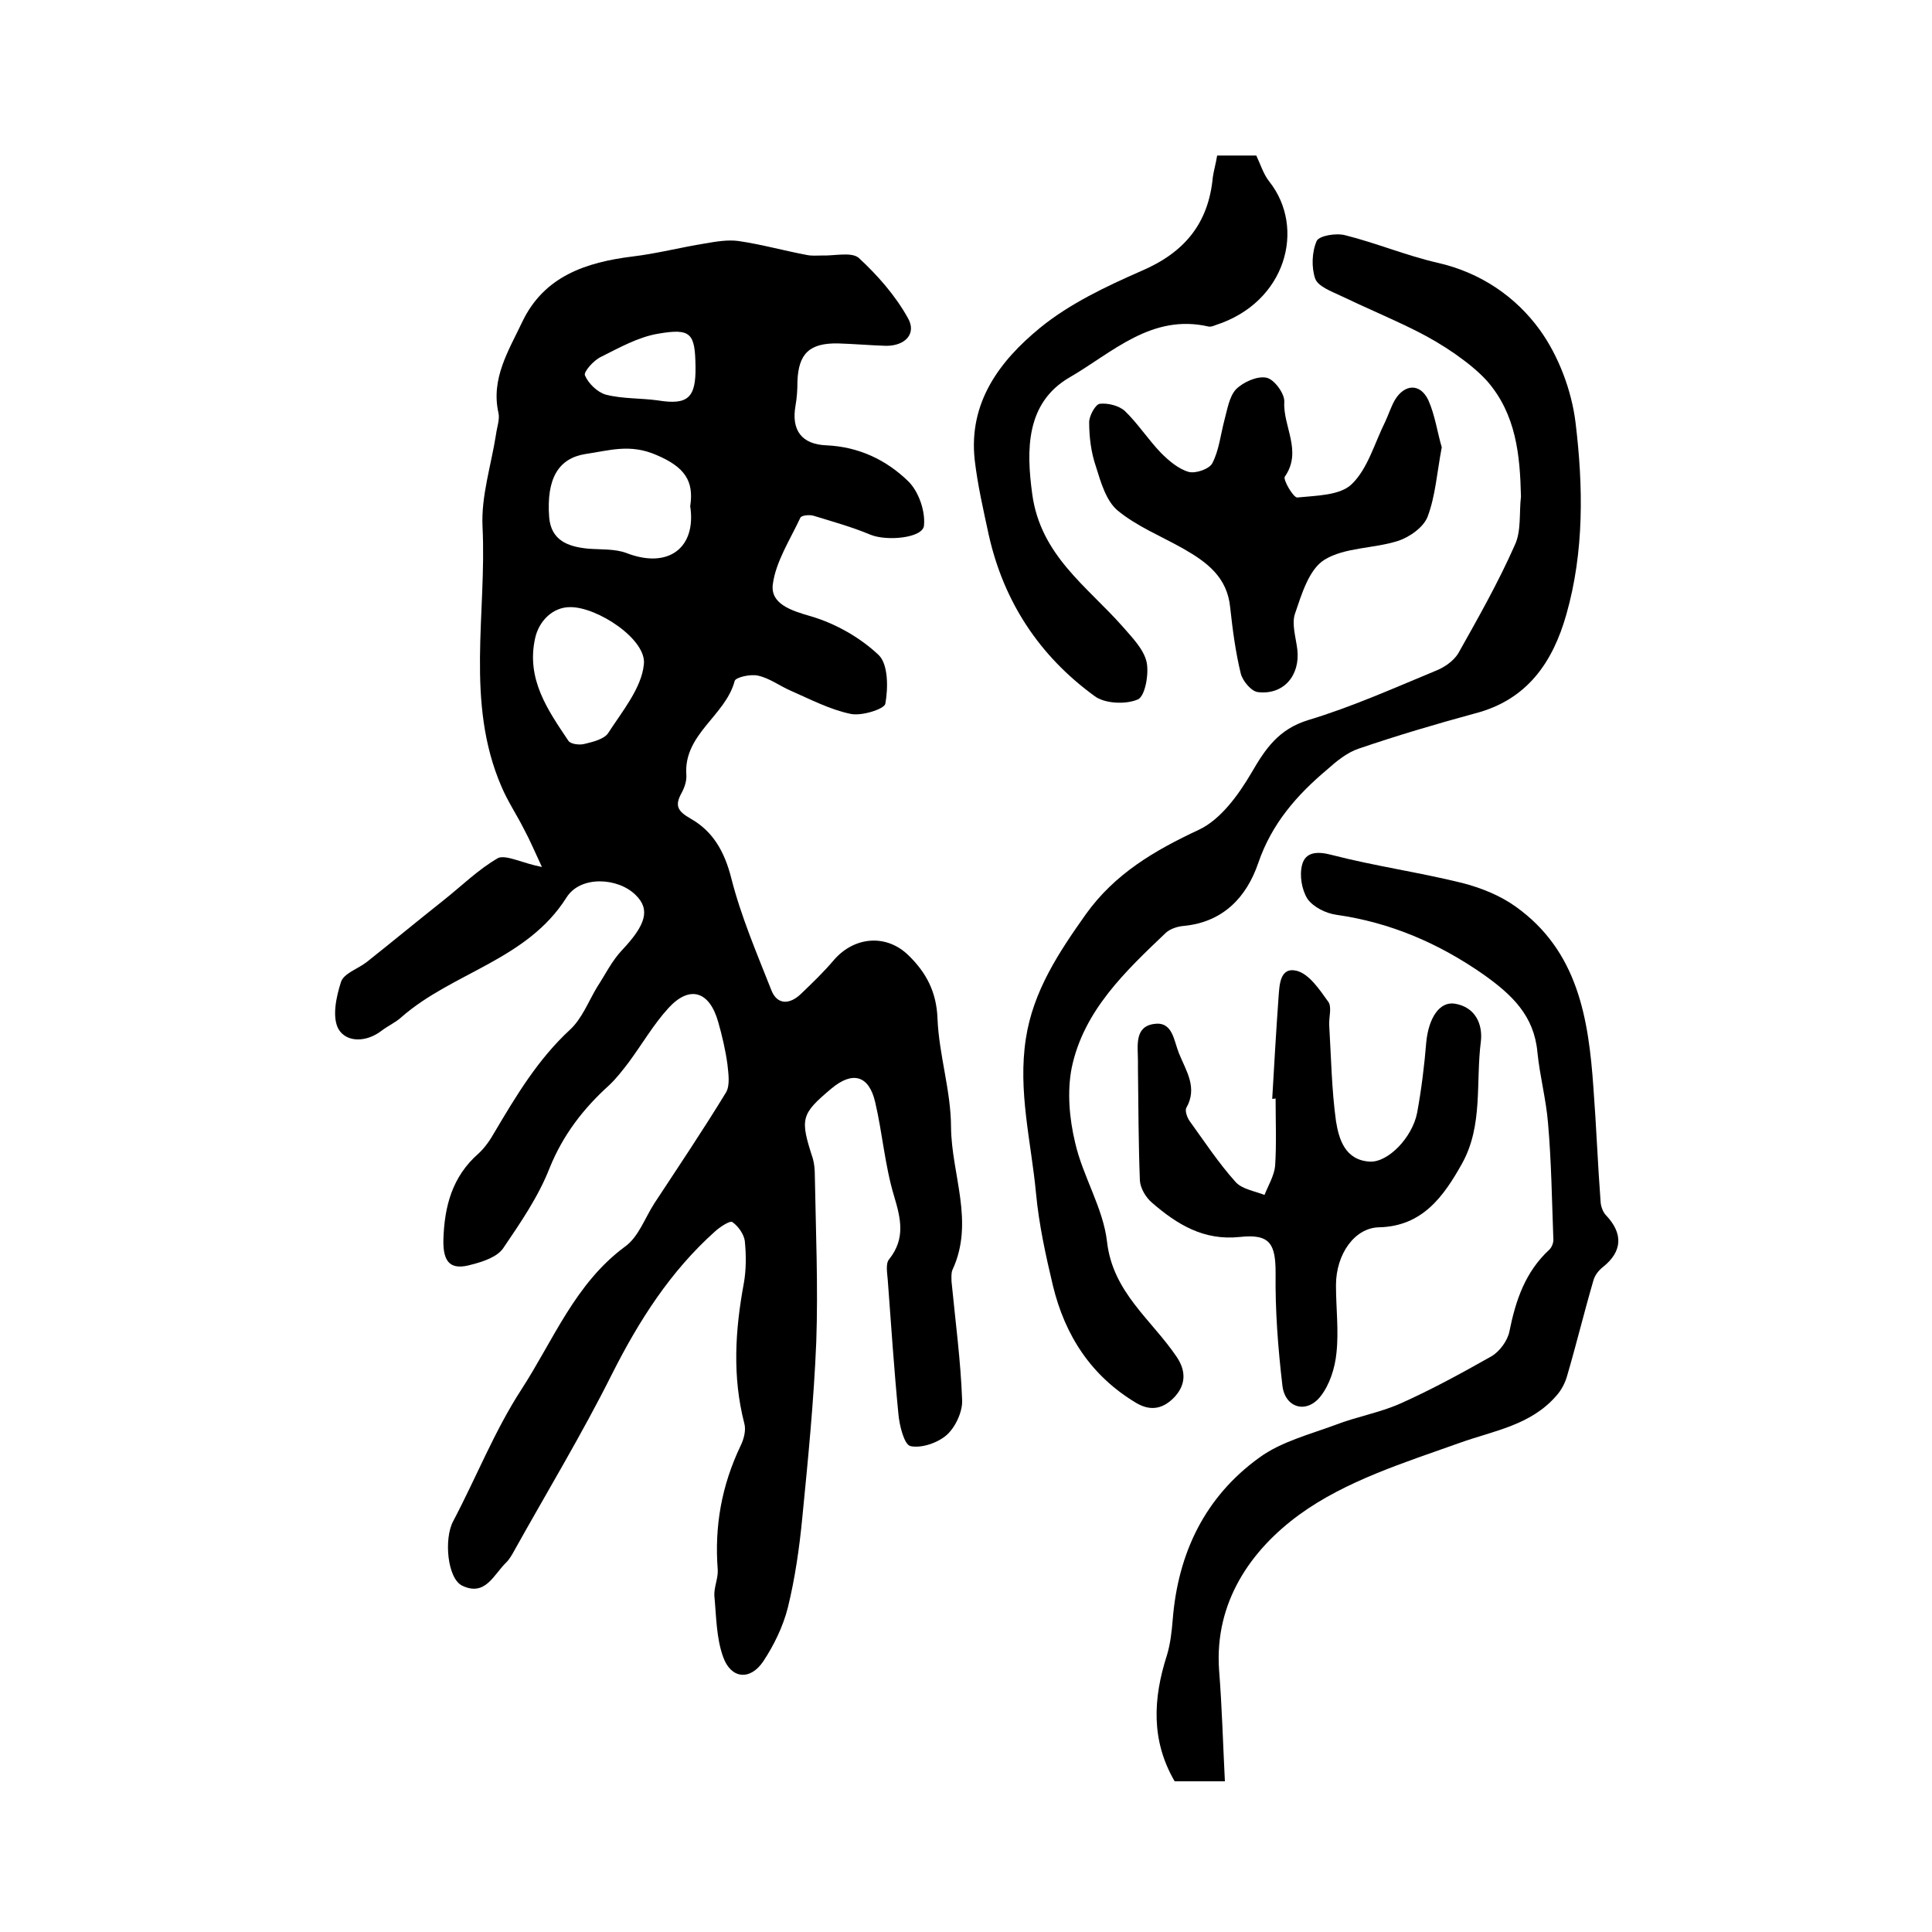
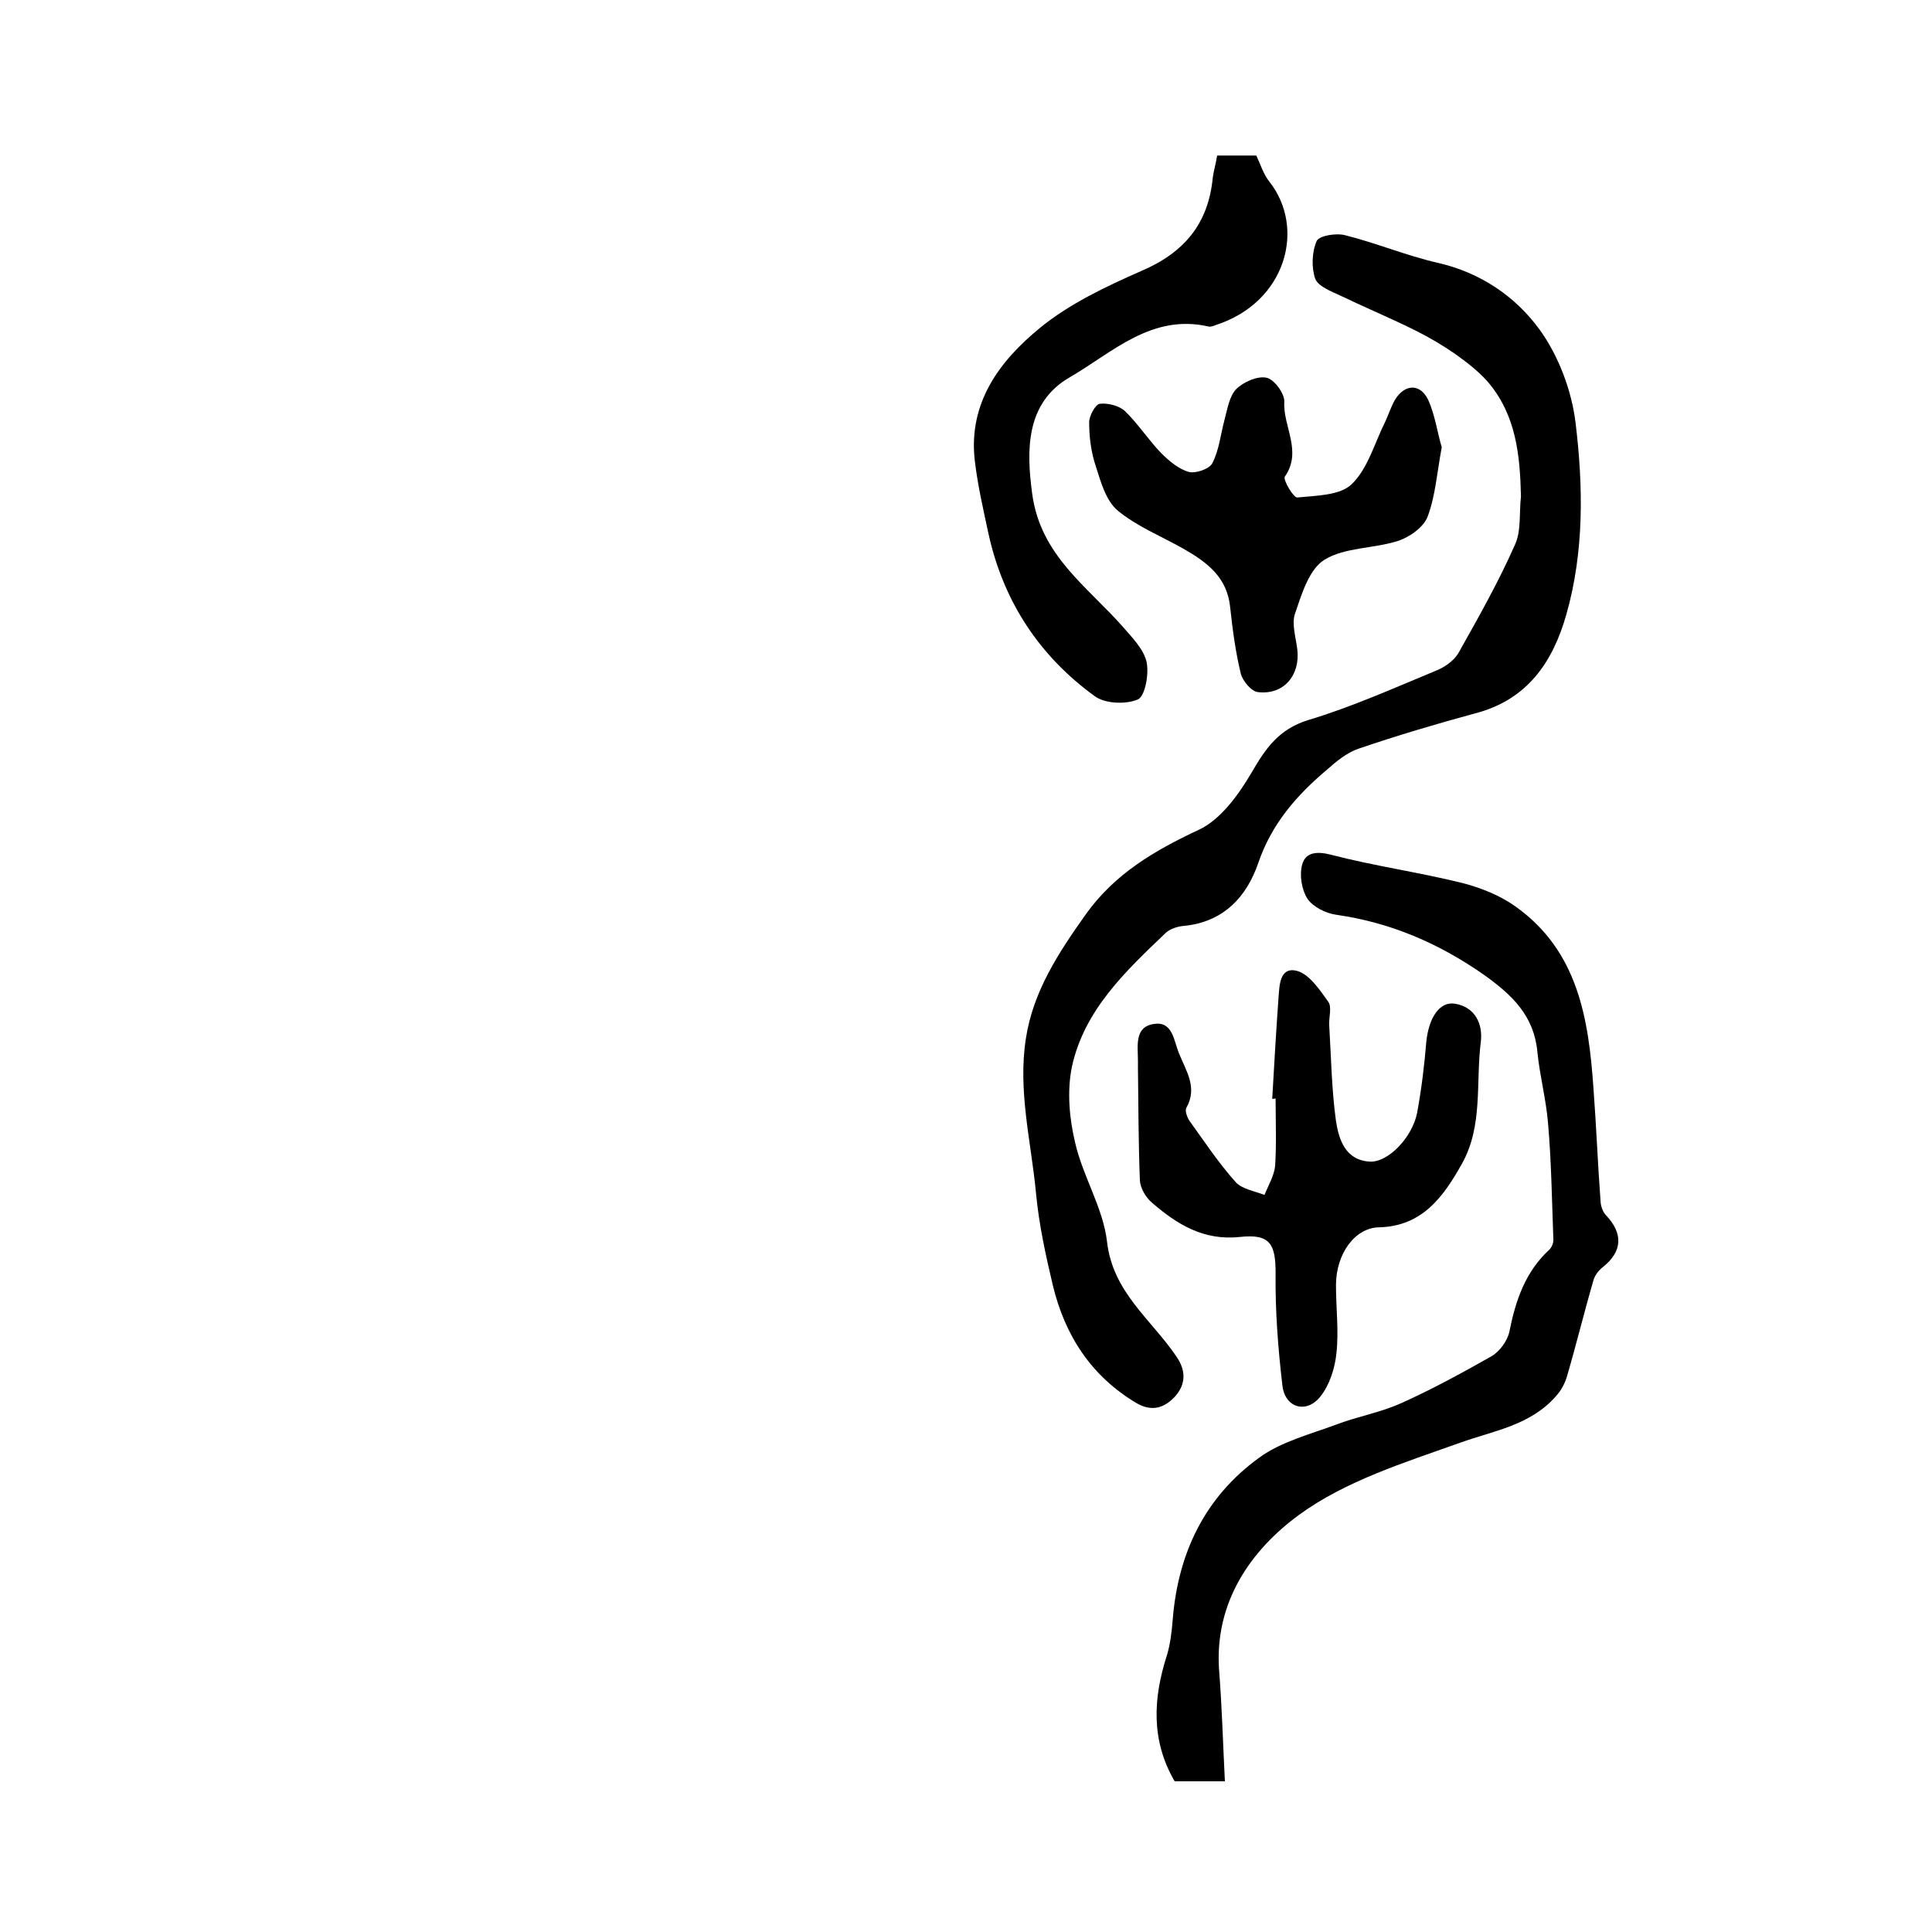
<svg xmlns="http://www.w3.org/2000/svg" version="1.1" id="图层_1" x="0px" y="0px" viewBox="0 0 400 400" style="enable-background:new 0 0 400 400;" xml:space="preserve">
  <style type="text/css">
	.st0{fill:#FFFFFF;}
</style>
  <g>
-     <path d="M112.2,179.5c-1.5-3.2-2.5-5.6-3.7-7.8c-1.5-3-3.4-5.8-4.7-8.9c-7.5-17.4-3-35.8-3.9-53.8c-0.3-6.3,1.8-12.7,2.8-19.1   c0.2-1.5,0.8-3.1,0.5-4.4c-1.6-7.1,2.1-12.9,4.9-18.8c4.5-9.5,13.2-12.4,22.9-13.6c5-0.6,10-1.9,15-2.7c2.3-0.4,4.7-0.8,6.9-0.5   c4.8,0.7,9.4,2,14.2,2.9c1,0.2,2,0.1,3,0.1c2.6,0.1,6.2-0.8,7.7,0.5c3.9,3.6,7.6,7.8,10.2,12.5c1.8,3.2-0.6,5.7-4.5,5.7   c-3.3-0.1-6.7-0.4-10-0.5c-5.9-0.1-8.2,2.1-8.4,7.9c0,1.7-0.1,3.3-0.4,5c-0.9,5.1,1.3,8,6.4,8.2c6.7,0.3,12.4,3,17,7.5   c2.1,2.1,3.5,6.1,3.2,9.1c-0.2,2.6-7.7,3.3-11.1,1.9c-3.8-1.6-7.8-2.7-11.7-3.9c-0.9-0.3-2.6-0.1-2.8,0.4   c-2.1,4.5-5.1,9.1-5.7,13.8c-0.5,4,3.7,5.4,7.9,6.6c5.1,1.5,10.2,4.4,14,8c2,1.9,2,6.8,1.4,10.1c-0.2,1.1-4.9,2.6-7.2,2.1   c-4.3-0.9-8.3-3-12.4-4.8c-2.3-1-4.4-2.6-6.7-3.1c-1.5-0.4-4.7,0.3-4.9,1.1c-1.9,7.2-10.6,11-10,19.4c0.1,1.3-0.4,2.7-1,3.8   c-1.5,2.7-0.7,3.8,1.9,5.3c4.6,2.6,7,6.8,8.4,12.3c2,7.9,5.3,15.6,8.3,23.2c1.2,3.1,3.8,3,6.1,0.8c2.4-2.3,4.8-4.6,6.9-7.1   c4.2-4.8,10.8-5.4,15.4-0.9c3.7,3.6,5.8,7.6,6,13.1c0.3,7.5,2.8,15,2.8,22.5c0.1,9.8,4.9,19.6,0.3,29.5c-0.3,0.7-0.2,1.6-0.2,2.4   c0.8,8.2,1.9,16.4,2.2,24.6c0.1,2.4-1.4,5.6-3.2,7.2c-1.8,1.6-5.2,2.8-7.5,2.3c-1.3-0.3-2.3-4.3-2.5-6.7   c-0.9-9.2-1.5-18.4-2.2-27.7c-0.1-1.4-0.5-3.4,0.3-4.3c3.4-4.3,2.4-8.4,1-13.1c-1.9-6.3-2.4-13-3.9-19.4c-1.3-5.6-4.7-6.5-9.1-2.8   c-6.3,5.3-6.5,6.2-3.8,14.5c0.3,1.1,0.4,2.3,0.4,3.4c0.2,11.5,0.7,23,0.3,34.5c-0.5,12.2-1.7,24.3-2.9,36.5   c-0.6,6.2-1.5,12.5-3,18.6c-1,3.9-2.9,7.8-5.1,11.1c-2.7,4-6.7,3.6-8.3-1c-1.4-3.9-1.4-8.4-1.8-12.6c-0.1-1.8,0.8-3.6,0.7-5.4   c-0.7-9,0.8-17.4,4.7-25.6c0.7-1.4,1.2-3.3,0.8-4.7c-2.5-9.7-1.9-19.3-0.1-29c0.5-2.8,0.5-5.9,0.2-8.8c-0.2-1.4-1.4-3.1-2.6-3.9   c-0.5-0.3-2.5,1-3.5,1.9c-9.3,8.3-15.8,18.5-21.4,29.6c-6.2,12.4-13.4,24.3-20.2,36.5c-0.5,0.9-1,1.8-1.7,2.5   c-2.6,2.5-4.3,7.1-9.1,4.8c-3.1-1.5-3.8-9.7-1.9-13.3c4.8-9.1,8.6-18.8,14.2-27.4c6.6-10.2,11.1-21.9,21.4-29.5   c2.8-2,4.1-5.9,6.1-9c5-7.6,10.1-15.2,14.8-22.9c0.9-1.5,0.5-4,0.3-5.9c-0.4-2.9-1.1-5.9-1.9-8.7c-1.8-6.4-5.9-7.7-10.3-2.9   c-3.1,3.4-5.4,7.4-8.2,11.2c-1.3,1.7-2.6,3.4-4.1,4.8c-5.3,4.8-9.5,10.2-12.3,17.1c-2.3,5.9-6,11.3-9.6,16.6   c-1.2,1.8-4.1,2.8-6.5,3.4c-4.4,1.3-6-0.4-5.9-5.1c0.2-6.9,1.8-13.1,7.3-17.9c1.3-1.2,2.4-2.8,3.3-4.4c4.5-7.6,9-15.1,15.6-21.2   c2.5-2.3,3.8-5.8,5.6-8.8c1.7-2.6,3.1-5.5,5.2-7.7c4.9-5.2,5.9-8.4,2.8-11.4c-3.6-3.6-11.4-4.1-14.3,0.5   c-8.2,13-23.6,15.5-34.2,24.8c-1.2,1.1-2.8,1.8-4.1,2.8c-3.1,2.4-7.2,2.5-8.9-0.3c-1.4-2.5-0.5-6.7,0.5-9.8   c0.6-1.8,3.5-2.7,5.3-4.1c5.3-4.2,10.5-8.5,15.8-12.7c3.8-3,7.3-6.5,11.5-8.9C105,177,108.1,178.7,112.2,179.5z M142.9,104.8   c0.8-5.2-1.1-8.1-7-10.6c-5.5-2.4-9.8-0.9-14.7-0.2c-5.6,0.9-8.1,5.1-7.5,13.1c0.4,4.8,3.9,6.1,8.1,6.5c2.6,0.2,5.5,0,7.9,0.9   C138.5,117.9,144.2,113.3,142.9,104.8z M118,125.7c-3.5,0-6.4,2.8-7.2,6.4c-1.9,8.5,2.6,14.9,6.9,21.3c0.5,0.7,2.4,0.9,3.4,0.6   c1.7-0.4,4-1,4.8-2.2c2.9-4.5,6.9-9.3,7.4-14.2C134,132.4,123.6,125.6,118,125.7z M144,75.9c-0.1-6.9-0.9-8-7.8-6.8   c-4.1,0.7-8,2.9-11.8,4.8c-1.5,0.7-3.6,3.1-3.3,3.8c0.7,1.7,2.6,3.5,4.3,4c3.5,0.9,7.2,0.7,10.8,1.2   C142.4,83.9,144.1,82.4,144,75.9z" />
    <path d="M314.9,102.8c-0.2-8.6-1-17-7-23.9c-1.9-2.1-4.2-3.9-6.6-5.6c-2.6-1.8-5.3-3.4-8.1-4.8c-5.2-2.6-10.5-4.8-15.7-7.3   c-1.9-0.9-4.6-1.9-5.2-3.5c-0.8-2.3-0.7-5.5,0.3-7.8c0.5-1.1,4-1.7,5.9-1.2c6.4,1.6,12.6,4.2,19.1,5.7c8.9,2,16.2,7,21.2,13.9   c3.9,5.4,6.6,12.6,7.4,19.2c1.6,13.2,1.8,26.7-1.9,39.7c-2.8,9.9-8.1,17.7-18.9,20.5c-8.1,2.2-16.2,4.6-24.1,7.3   c-2.4,0.8-4.6,2.6-6.5,4.3c-6.3,5.3-11.5,11.2-14.3,19.4c-2.4,7-7.2,12.2-15.4,13c-1.3,0.1-2.8,0.6-3.7,1.4   c-8.4,8-17,16.1-19.5,27.9c-1,5-0.5,10.6,0.7,15.6c1.6,7,5.8,13.5,6.6,20.5c1.2,10.5,9.2,16.1,14.4,23.8c1.9,2.8,2,5.6-0.3,8.2   c-2.3,2.5-4.9,3.2-8,1.4c-9.4-5.6-14.8-14-17.3-24.3c-1.5-6.3-2.9-12.7-3.5-19.1c-1-10.7-3.8-21.2-2.1-32.1   c1.5-9.8,6.8-17.8,12.4-25.7c6-8.4,14.2-13.2,23.4-17.5c4.5-2.1,8.2-7.2,10.9-11.8c2.9-5,5.6-9,11.7-10.9c9-2.7,17.7-6.6,26.4-10.2   c1.8-0.7,3.7-2,4.7-3.6c4.1-7.3,8.3-14.7,11.7-22.4C315,110,314.5,106.2,314.9,102.8z" />
    <path d="M253.6,368.8c-3.7,0-6.9,0-10.4,0c-4.9-8.4-4.5-17.1-1.6-26.1c0.7-2.3,1-4.9,1.2-7.4c1.1-13.8,6.7-25.4,17.9-33.5   c4.5-3.3,10.4-4.8,15.8-6.8c4.4-1.7,9.1-2.5,13.4-4.4c6.5-2.9,12.7-6.3,18.9-9.8c1.7-1,3.3-3.2,3.7-5.1c1.3-6.5,3.3-12.4,8.3-17   c0.5-0.5,0.9-1.5,0.8-2.3c-0.3-8-0.4-15.9-1.1-23.9c-0.4-4.9-1.7-9.7-2.2-14.7c-0.7-7.5-5.2-11.8-11.1-16   c-9.3-6.5-19.3-10.8-30.5-12.4c-2.2-0.3-4.8-1.6-6-3.3c-1.2-1.9-1.7-4.9-1.1-7.1c0.7-2.6,3.1-2.8,6.1-2c8.9,2.3,18.1,3.6,27,5.8   c3.9,1,7.9,2.6,11.1,4.9c12.9,9.2,15.1,23.2,16.1,37.5c0.6,7.9,0.9,15.9,1.5,23.8c0.1,0.9,0.5,2,1.1,2.6c3.6,3.8,3.4,7.5-0.6,10.7   c-0.9,0.7-1.7,1.7-2,2.8c-1.9,6.5-3.5,13.1-5.4,19.6c-0.4,1.5-1.2,3.1-2.3,4.3c-5.3,6.1-12.9,7.2-19.9,9.7   c-11.5,4.1-23.7,7.9-33.3,14.9c-10,7.3-17.6,18.1-16.6,32.2C253,353.4,253.2,360.9,253.6,368.8z" />
    <path d="M263.4,227.5c0.4-7,0.8-13.9,1.3-20.9c0.2-2.5,0.2-6.5,3.8-5.6c2.6,0.7,4.7,3.9,6.5,6.4c0.8,1.1,0.1,3.2,0.2,4.9   c0.4,6.6,0.5,13.3,1.4,19.8c0.6,3.8,1.9,8.1,7,8.4c3.8,0.2,8.8-5,9.8-10.1c0.9-4.9,1.5-9.8,1.9-14.7c0.5-4.9,2.7-8.4,5.9-7.9   c4.3,0.7,5.8,4.3,5.4,7.8c-1.1,8.5,0.5,17.4-3.9,25.3c-3.8,6.8-8.2,13-17.2,13.2c-5,0.1-8.9,5.5-8.9,12c0,4.7,0.6,9.4,0.1,14   c-0.3,3.1-1.4,6.6-3.3,9c-2.9,3.7-7.4,2.4-7.9-2.3c-0.9-7.7-1.5-15.5-1.4-23.2c0-6-1.1-8.2-7.4-7.5c-7.5,0.8-13-2.6-18.2-7.1   c-1.3-1.1-2.4-3-2.5-4.6c-0.3-7.7-0.3-15.4-0.4-23.2c0-0.5,0-1,0-1.5c0-3.1-0.8-7.1,3.3-7.7c3.9-0.6,4.1,3.4,5.2,6.1   c1.5,3.7,3.9,7.1,1.5,11.3c-0.3,0.6,0.2,2,0.7,2.7c3.1,4.3,6,8.7,9.5,12.6c1.3,1.5,4,1.9,6,2.7c0.8-2,2-4,2.2-6   c0.3-4.6,0.1-9.3,0.1-14C263.9,227.5,263.7,227.5,263.4,227.5z" />
    <path d="M298.5,92.6c-1,5.3-1.3,10-2.9,14.3c-0.8,2.2-3.7,4.3-6.2,5.1c-5,1.6-11,1.3-15.2,3.9c-3.2,2-4.7,7.1-6.1,11.2   c-0.7,2.1,0.2,4.9,0.5,7.4c0.6,5.3-2.8,9.4-8.1,8.8c-1.4-0.1-3.2-2.3-3.6-3.8c-1.1-4.5-1.7-9.1-2.2-13.7c-0.6-6.3-4.8-9.4-9.7-12.2   c-4.6-2.6-9.6-4.6-13.6-7.9c-2.4-2-3.5-5.9-4.5-9.1c-1-2.9-1.4-6.1-1.4-9.2c0-1.3,1.3-3.7,2.2-3.8c1.7-0.2,4,0.4,5.2,1.5   c2.7,2.6,4.8,5.9,7.5,8.7c1.6,1.6,3.6,3.3,5.7,3.9c1.4,0.4,4.3-0.6,4.9-1.8c1.4-2.7,1.7-5.9,2.5-8.9c0.6-2.2,1-4.9,2.4-6.4   c1.5-1.5,4.4-2.8,6.3-2.4c1.6,0.3,3.8,3.3,3.7,5c-0.3,5.1,3.8,10.2,0.1,15.5c-0.4,0.6,1.8,4.4,2.6,4.3c3.9-0.4,8.9-0.4,11.3-2.8   c3.3-3.2,4.7-8.5,6.9-12.9c0.7-1.5,1.2-3.1,2-4.5c2-3.3,5.2-3.5,6.9,0C297.1,85.9,297.6,89.6,298.5,92.6z" />
    <path d="M252,32.2c2.9,0,5.5,0,8.1,0c0.9,1.9,1.5,3.9,2.7,5.4c7.6,9.6,3.5,25-11.1,29.7c-0.5,0.2-1,0.4-1.5,0.3   c-11.8-2.7-19.9,5.4-28.7,10.5c-9.2,5.3-9,15.2-7.8,24.1c1.7,12.8,11.4,19.2,18.8,27.6c1.9,2.2,4.3,4.6,4.9,7.3   c0.5,2.4-0.3,7-1.8,7.7c-2.5,1.1-6.9,0.9-9-0.7c-11.4-8.3-18.8-19.5-21.9-33.4c-1.1-5.1-2.3-10.3-2.9-15.5   c-1.3-11.9,5.2-20.5,13.5-27.3c6.1-5,13.7-8.6,21-11.8c8.9-3.8,13.9-9.8,14.8-19.4C251.3,35.3,251.7,34,252,32.2z" />
  </g>
</svg>